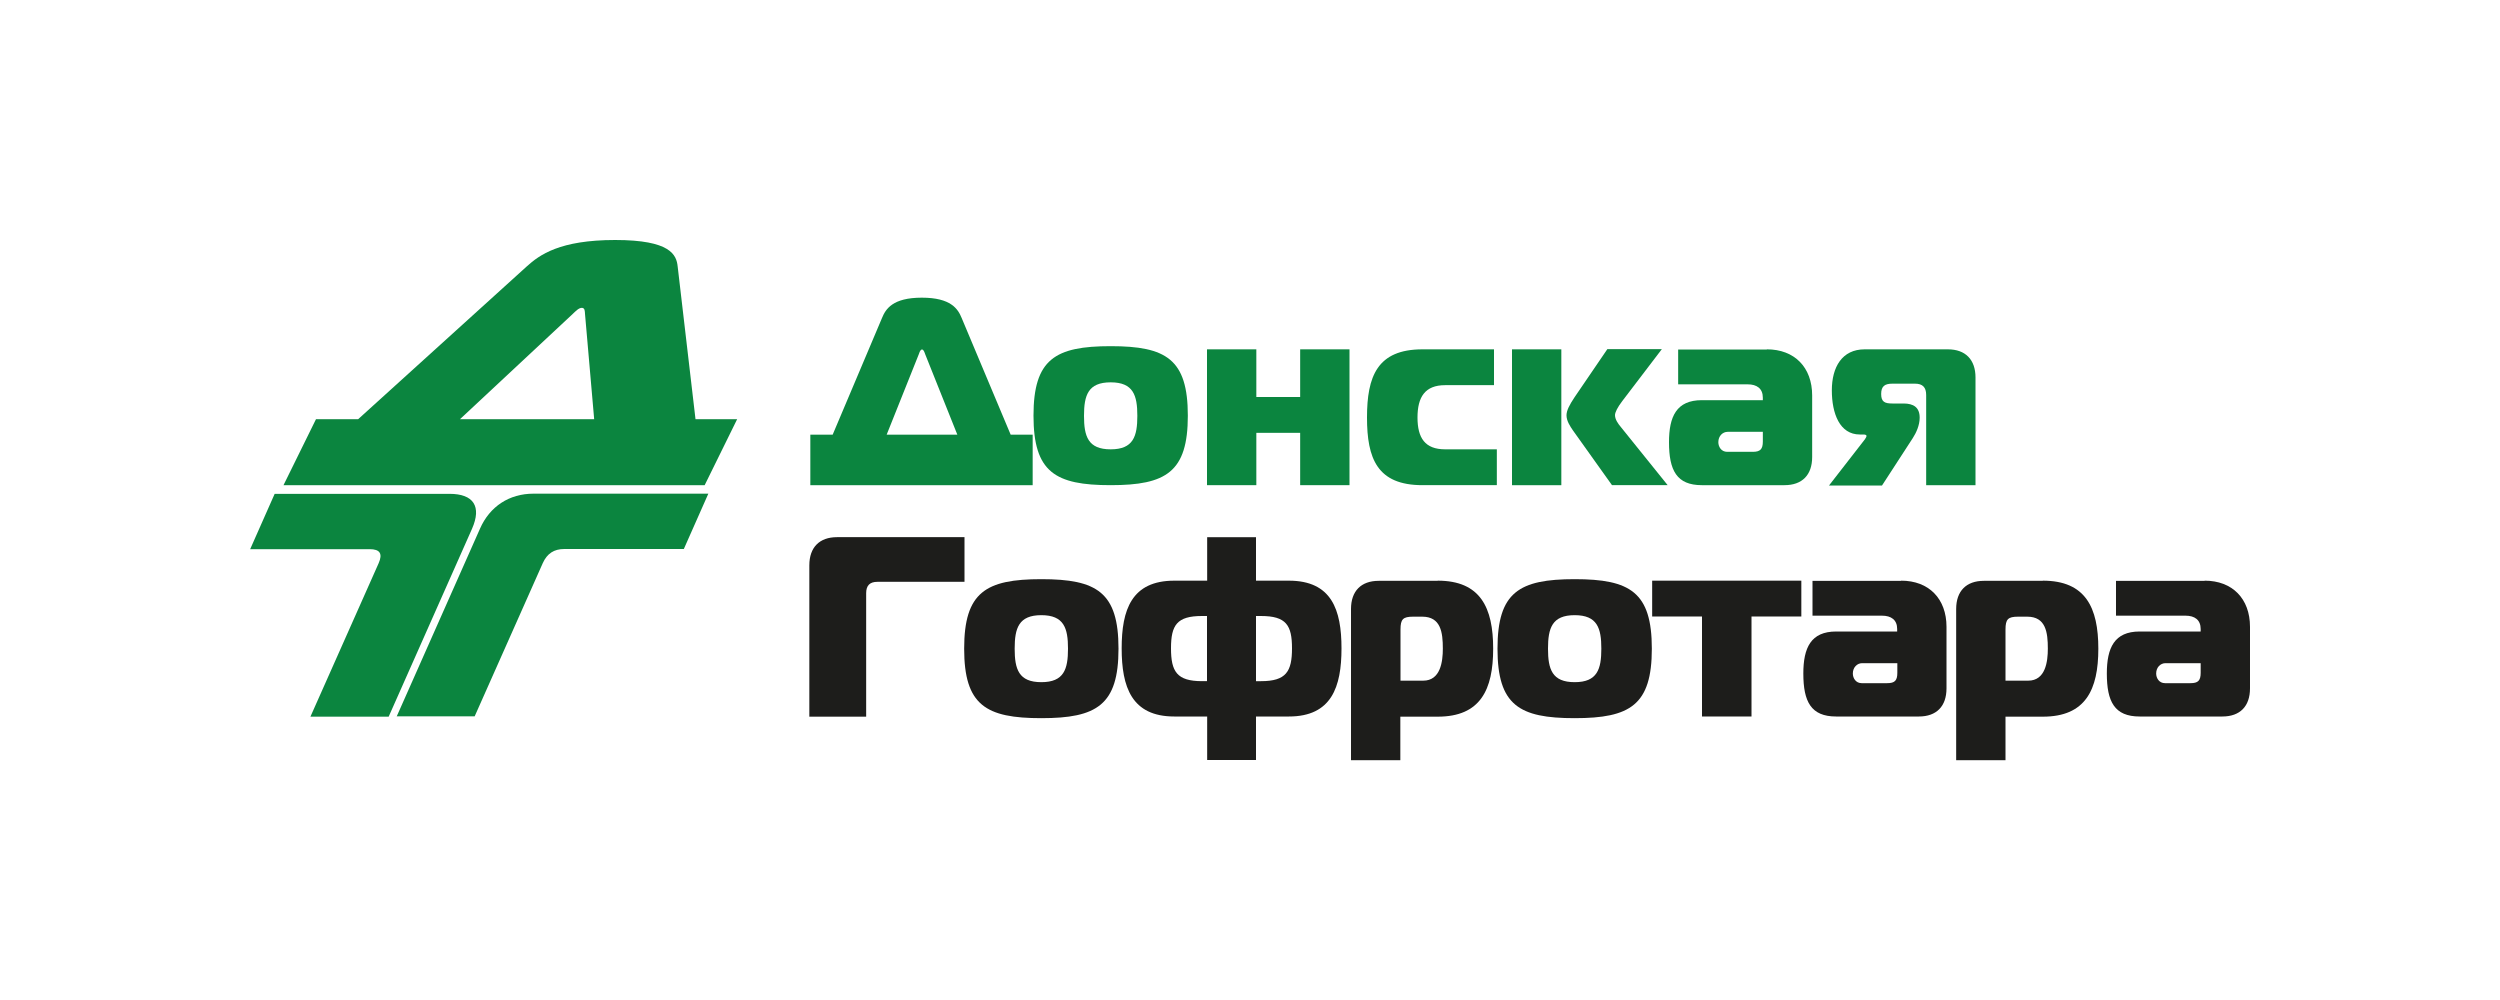
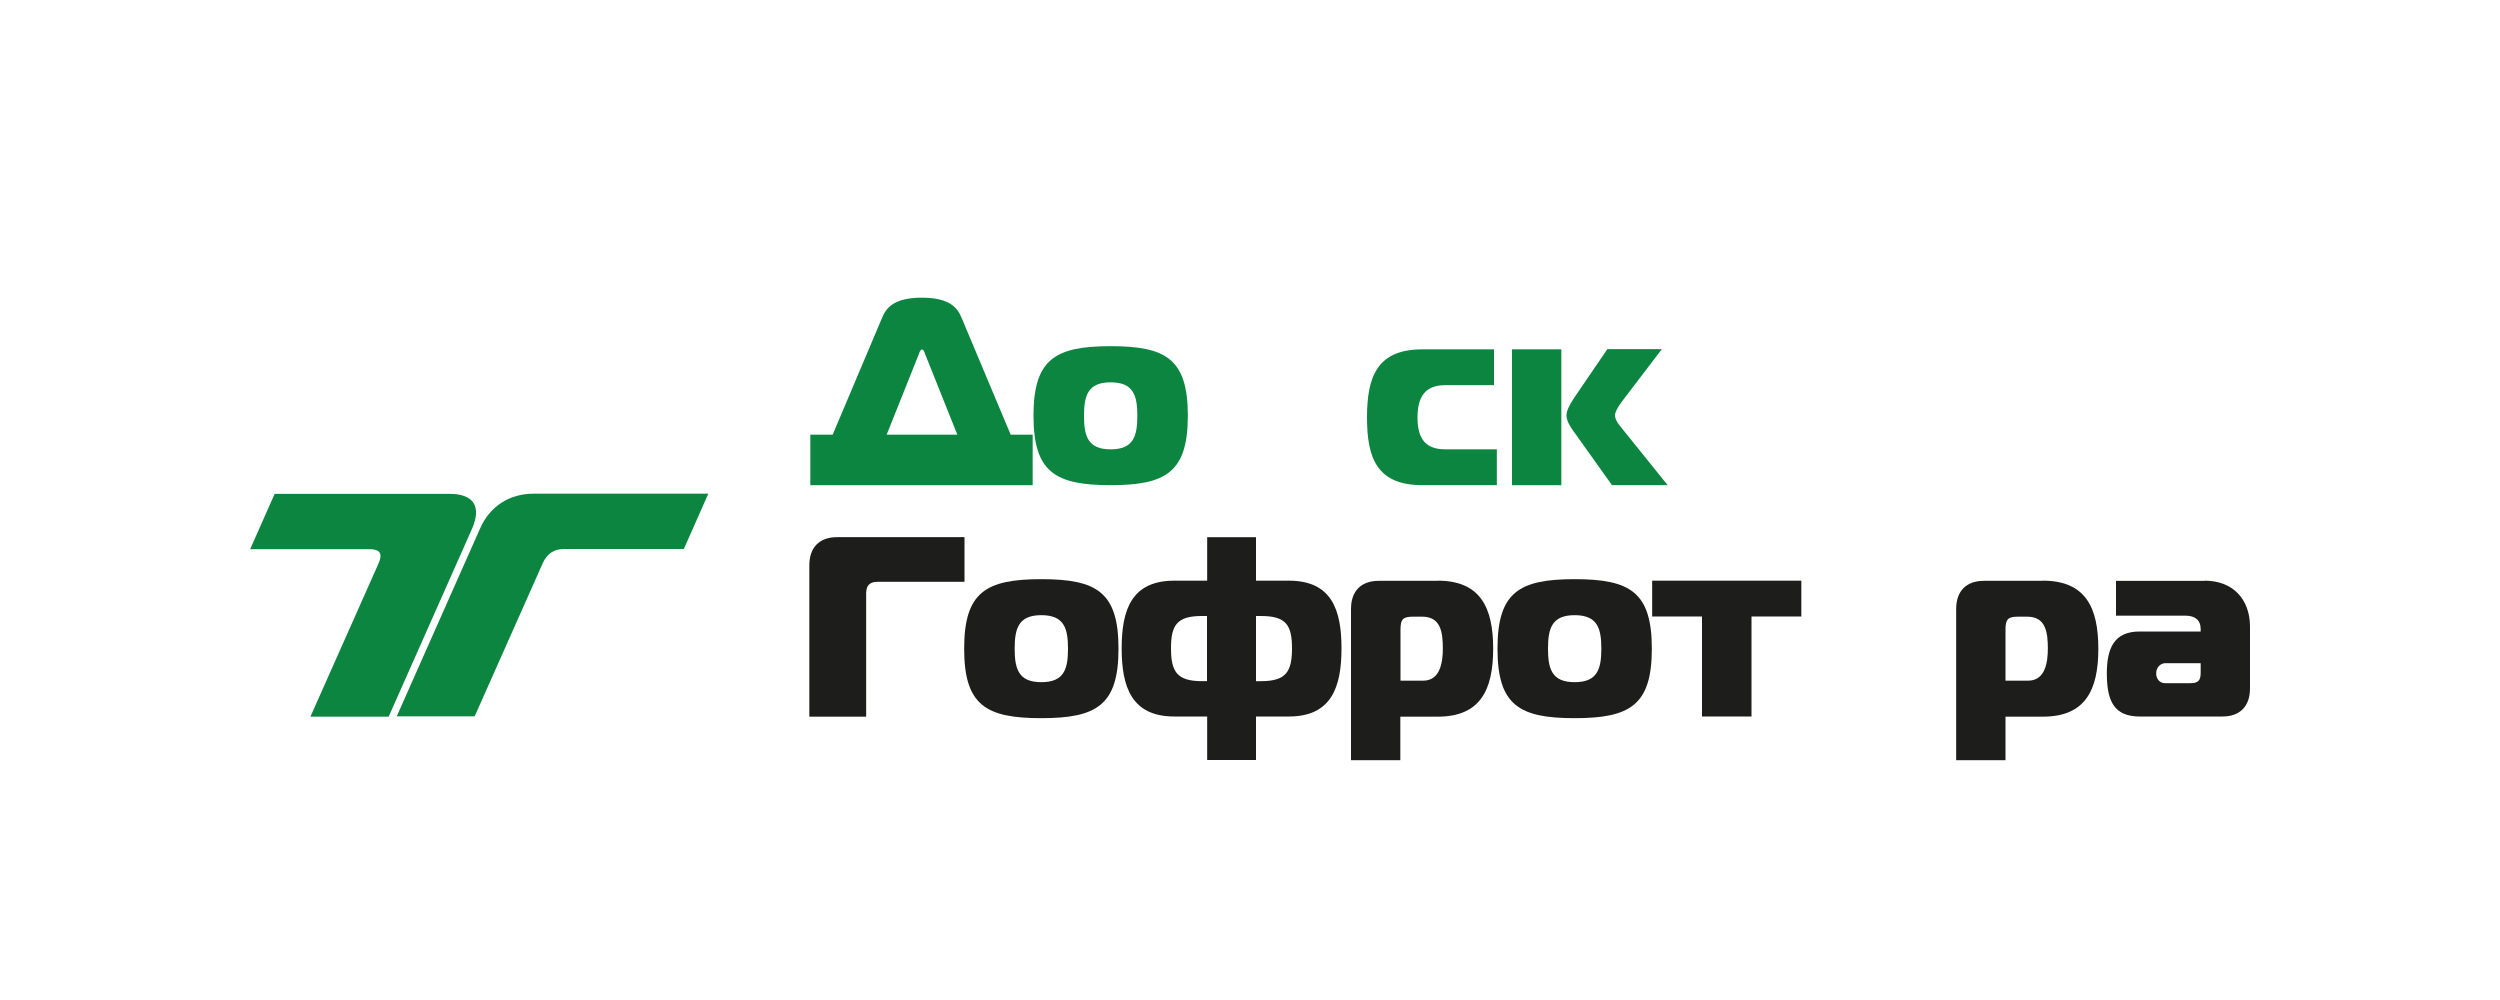
<svg xmlns="http://www.w3.org/2000/svg" id="_Слой_1" data-name="Слой 1" viewBox="0 0 150 60">
  <defs>
    <style>
      .cls-1 {
        fill: #1d1d1b;
      }

      .cls-1, .cls-2 {
        stroke-width: 0px;
      }

      .cls-2 {
        fill: #0b853f;
      }
    </style>
  </defs>
  <path class="cls-2" d="M48.63,26.08h1.33l2.96-7c.22-.54.64-1.22,2.39-1.22s2.17.68,2.39,1.22l2.94,7h1.32v3.03h-13.34v-3.03ZM53.19,26.08h4.25l-1.93-4.83c-.04-.11-.09-.28-.19-.28s-.15.17-.19.28l-1.93,4.83Z" />
-   <path class="cls-2" d="M18.96,25.15h2.53l10.11-9.16c.77-.7,1.99-1.59,5.31-1.59s3.68.89,3.75,1.59l1.07,9.16h2.5l-1.95,3.96h-25.27l1.95-3.96ZM27.6,25.15h8.05l-.55-6.32c-.01-.14,0-.36-.19-.36s-.39.22-.54.36l-6.77,6.32Z" />
  <path class="cls-2" d="M71.27,24.94c0,3.38-1.3,4.17-4.63,4.17s-4.63-.78-4.63-4.17,1.3-4.17,4.63-4.17,4.63.78,4.63,4.17ZM66.64,26.96c1.36,0,1.6-.78,1.6-2.01s-.24-2.01-1.6-2.01-1.6.78-1.6,2.01.24,2.01,1.6,2.01Z" />
-   <path class="cls-2" d="M78.01,29.11v-3.14h-2.63v3.14h-2.96v-8.15h2.96v2.86h2.63v-2.86h2.96v8.15h-2.96Z" />
  <path class="cls-2" d="M85.35,29.11c-2.72,0-3.33-1.6-3.33-4.06s.61-4.09,3.33-4.09h4.29v2.15h-2.93c-1.21,0-1.66.71-1.66,1.94s.45,1.91,1.66,1.91h3.1v2.15h-4.46Z" />
  <path class="cls-2" d="M90.72,29.11v-8.15h2.96v8.15h-2.96ZM96.72,29.11l-2.34-3.28c-.18-.26-.39-.58-.39-.91,0-.29.18-.63.48-1.08l1.97-2.89h3.27l-2.37,3.11c-.29.38-.44.68-.44.85,0,.25.18.51.35.71l2.81,3.49h-3.33Z" />
-   <path class="cls-2" d="M106.01,20.96c1.66,0,2.72,1.08,2.72,2.77v3.69c0,1.08-.6,1.69-1.66,1.69h-4.96c-1.51,0-1.97-.89-1.97-2.58,0-1.54.45-2.52,1.97-2.52h3.66v-.15c0-.55-.36-.8-.91-.8h-4.17v-2.09h5.32ZM103.66,25.91c-.3,0-.56.25-.56.62,0,.28.18.58.53.58h1.53c.45,0,.61-.15.61-.62v-.58h-2.1Z" />
-   <path class="cls-2" d="M111.91,26.33s.08-.11.08-.17c0-.09-.14-.09-.2-.09h-.2c-1.21,0-1.68-1.26-1.68-2.65s.61-2.46,1.97-2.46h4.99c1.06,0,1.66.62,1.66,1.69v6.46h-2.96v-5.41c0-.46-.21-.68-.67-.68h-1.36c-.45,0-.67.15-.67.62s.21.57.67.57h.67c.6,0,.97.23.97.85,0,.46-.21.91-.41,1.22l-1.85,2.85h-3.18l2.16-2.78Z" />
  <path class="cls-1" d="M48.56,42.99v-9.07c0-1.08.61-1.69,1.66-1.69h7.65v2.68h-5.23c-.45,0-.67.22-.67.68v7.41h-3.42Z" />
  <path class="cls-2" d="M23.8,42.99l5-11.27c.59-1.34,1.76-2.1,3.21-2.1h10.49s-1.47,3.32-1.47,3.32h-7.17c-.62,0-1.03.27-1.29.84l-4.09,9.2h-4.69Z" />
  <path class="cls-2" d="M18.63,42.99l4.09-9.2c.25-.57.08-.84-.54-.84h-7.17s1.47-3.32,1.47-3.32h10.49c1.45,0,1.94.76,1.35,2.1l-5,11.27h-4.69Z" />
  <path class="cls-1" d="M67.11,38.92c0,3.38-1.3,4.17-4.63,4.17s-4.63-.78-4.63-4.17,1.3-4.17,4.63-4.17,4.63.78,4.63,4.17ZM62.48,40.93c1.36,0,1.6-.78,1.6-2.01s-.24-2.01-1.6-2.01-1.6.78-1.6,2.01.24,2.01,1.6,2.01Z" />
  <path class="cls-1" d="M75.36,32.23v2.61h1.97c2.57,0,3.16,1.75,3.16,4.06s-.59,4.09-3.16,4.09h-1.97v2.61h-2.93v-2.61h-1.97c-2.57,0-3.16-1.78-3.16-4.09s.59-4.06,3.16-4.06h1.97v-2.61h2.93ZM72.42,36.96h-.3c-1.51,0-1.86.55-1.86,1.94s.35,1.97,1.86,1.97h.3v-3.91ZM75.66,40.87c1.51,0,1.86-.58,1.86-1.97s-.35-1.94-1.86-1.94h-.3v3.91h.3Z" />
  <path class="cls-1" d="M86.26,34.84c2.57,0,3.33,1.62,3.33,4.08s-.76,4.08-3.33,4.08h-2.24v2.61h-2.96v-9.07c0-1.08.61-1.69,1.66-1.69h3.54ZM84.03,40.84h1.36c1.04,0,1.18-1.14,1.18-1.92,0-.98-.12-1.92-1.24-1.92h-.54c-.61,0-.76.15-.76.77v3.08Z" />
  <path class="cls-1" d="M99.11,38.92c0,3.38-1.3,4.17-4.63,4.17s-4.63-.78-4.63-4.17,1.3-4.17,4.63-4.17,4.63.78,4.63,4.17ZM94.48,40.93c1.36,0,1.6-.78,1.6-2.01s-.24-2.01-1.6-2.01-1.6.78-1.6,2.01.24,2.01,1.6,2.01Z" />
  <path class="cls-1" d="M102.12,42.99v-6h-2.99v-2.15h8.95v2.15h-2.99v6h-2.96Z" />
-   <path class="cls-1" d="M114.07,34.84c1.66,0,2.72,1.08,2.72,2.77v3.69c0,1.08-.6,1.69-1.66,1.69h-4.96c-1.51,0-1.97-.89-1.97-2.58,0-1.54.45-2.52,1.97-2.52h3.66v-.15c0-.55-.36-.8-.91-.8h-4.17v-2.09h5.32ZM111.73,39.79c-.3,0-.56.25-.56.62,0,.28.18.58.53.58h1.53c.45,0,.61-.15.61-.62v-.58h-2.1Z" />
  <path class="cls-1" d="M122.57,34.84c2.57,0,3.33,1.62,3.33,4.08s-.76,4.08-3.33,4.08h-2.24v2.61h-2.96v-9.07c0-1.08.61-1.69,1.66-1.69h3.54ZM120.33,40.84h1.36c1.04,0,1.18-1.14,1.18-1.92,0-.98-.12-1.92-1.24-1.92h-.54c-.61,0-.76.15-.76.77v3.08Z" />
  <path class="cls-1" d="M132.28,34.84c1.66,0,2.72,1.08,2.72,2.77v3.69c0,1.08-.6,1.69-1.66,1.69h-4.96c-1.51,0-1.97-.89-1.97-2.58,0-1.54.45-2.52,1.97-2.52h3.66v-.15c0-.55-.36-.8-.91-.8h-4.17v-2.09h5.32ZM129.93,39.79c-.3,0-.56.25-.56.62,0,.28.18.58.53.58h1.53c.45,0,.61-.15.61-.62v-.58h-2.1Z" />
</svg>